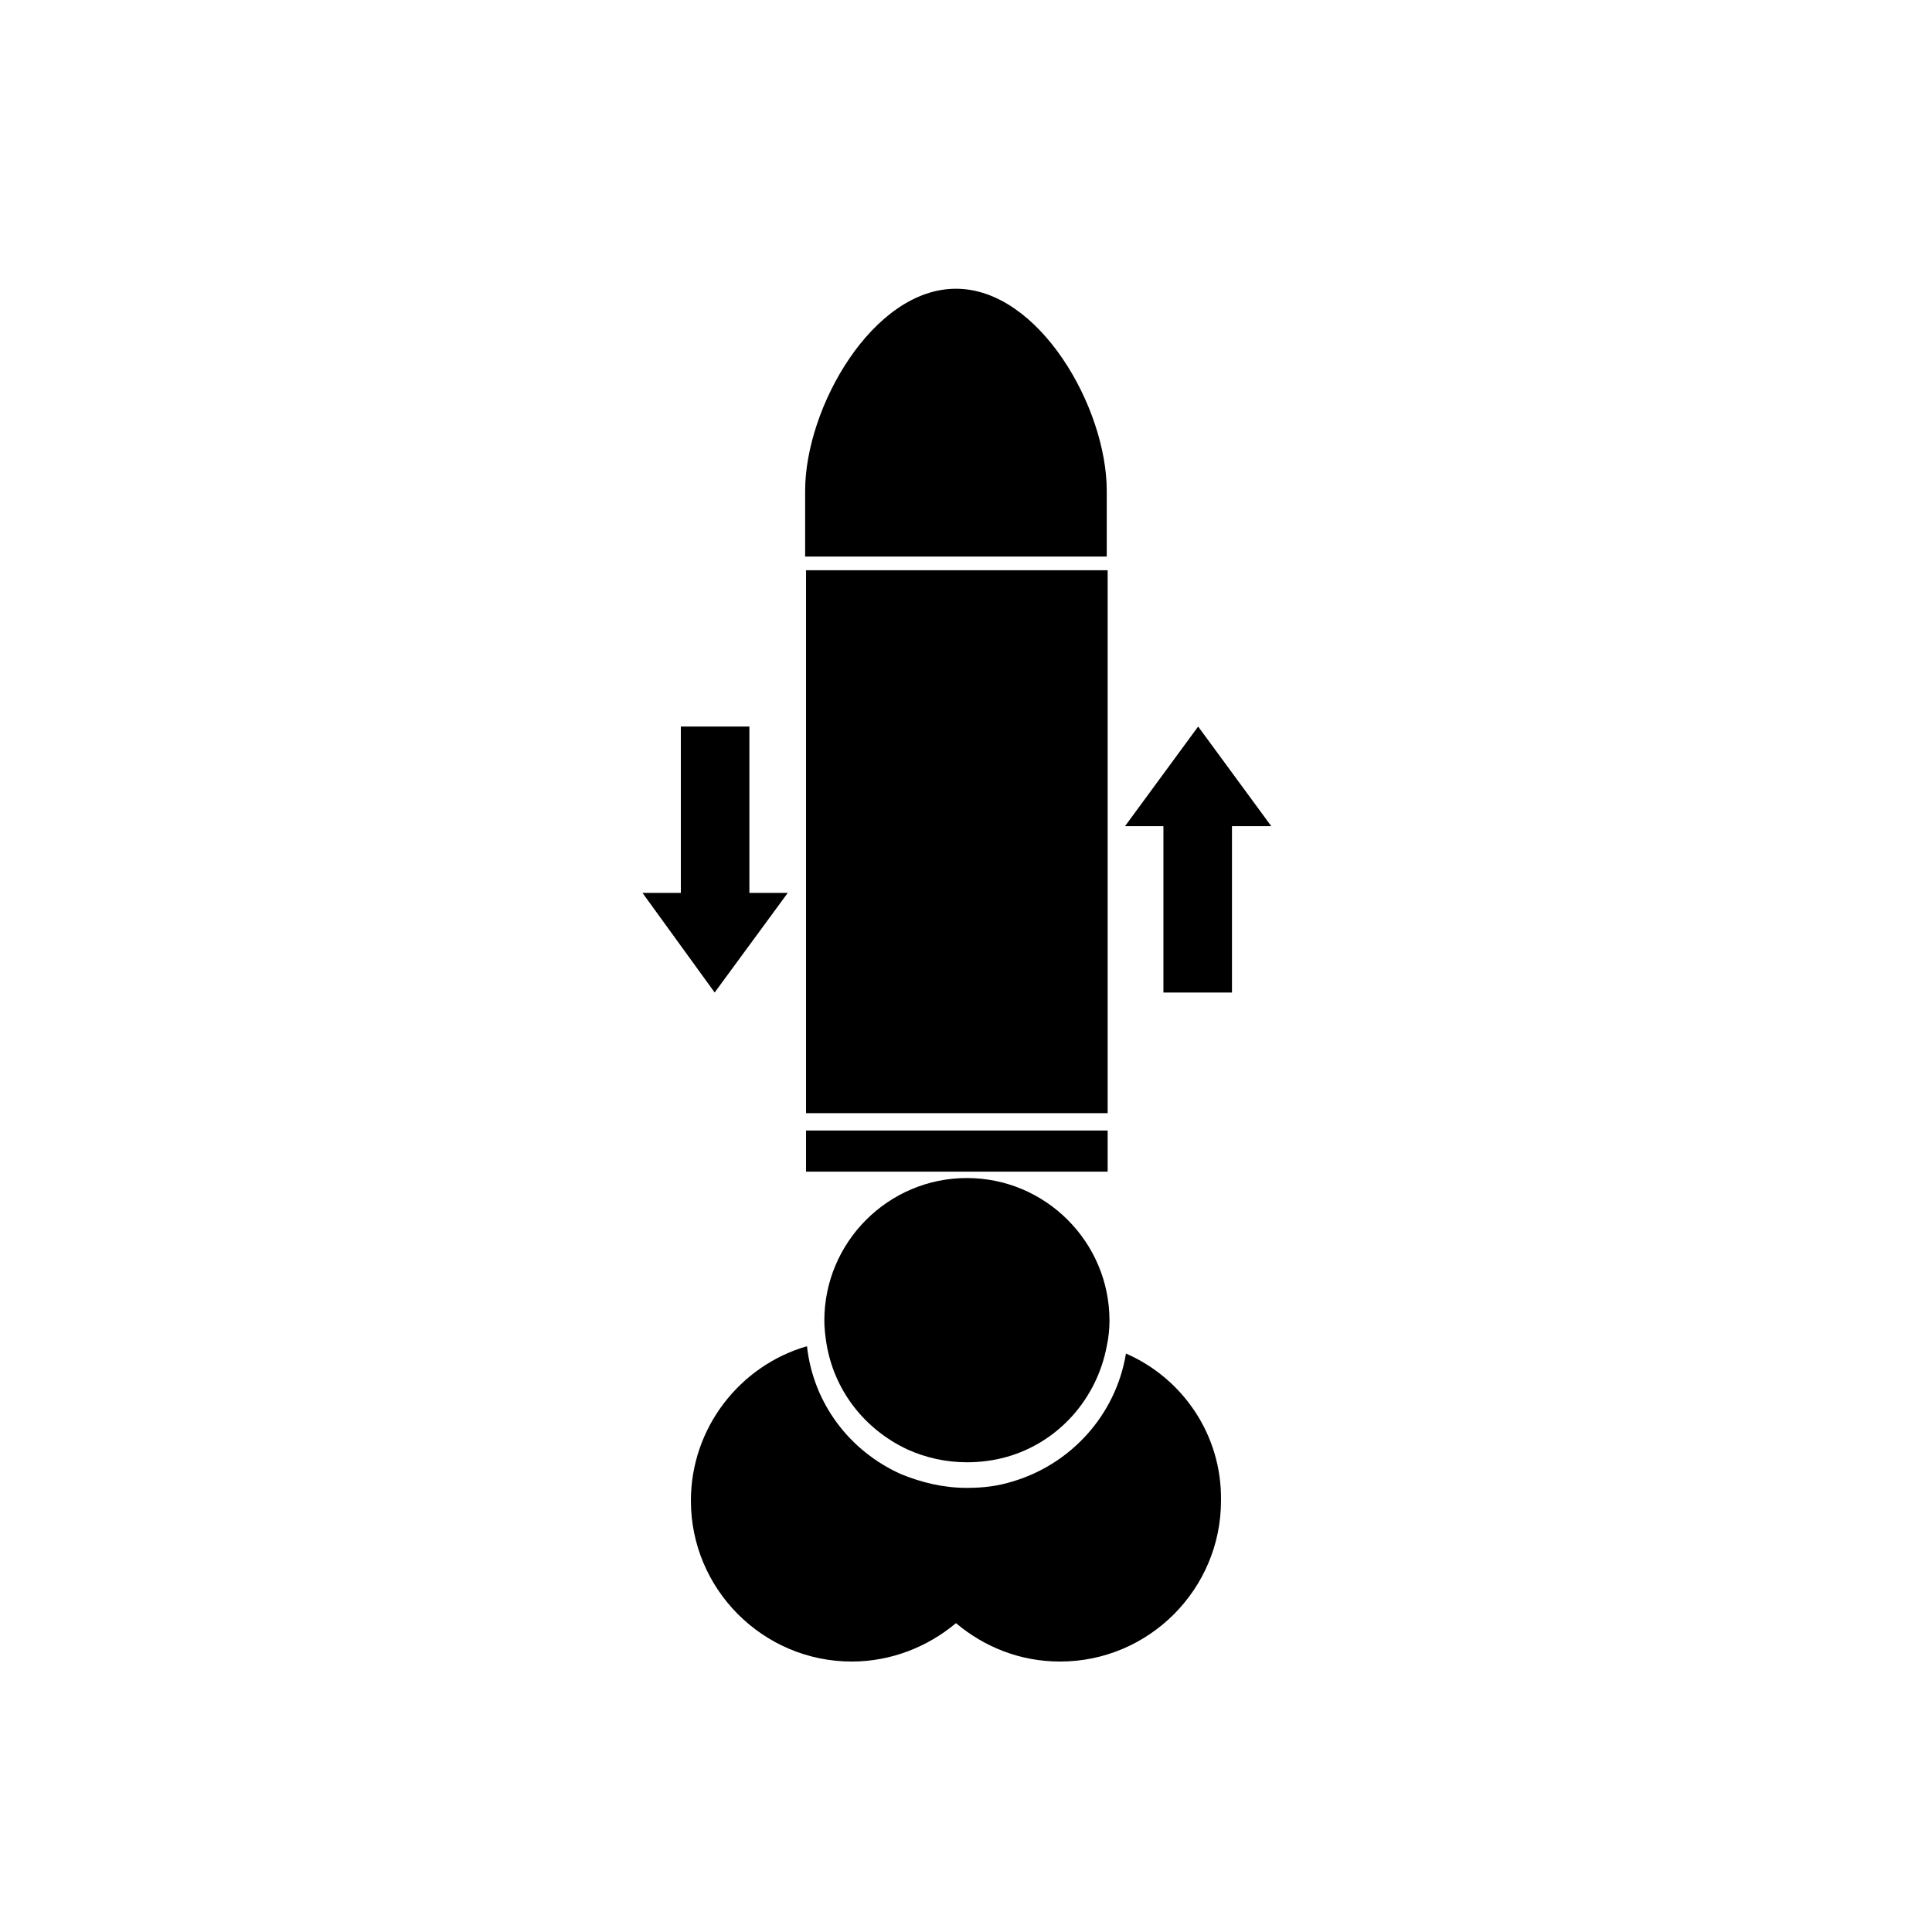
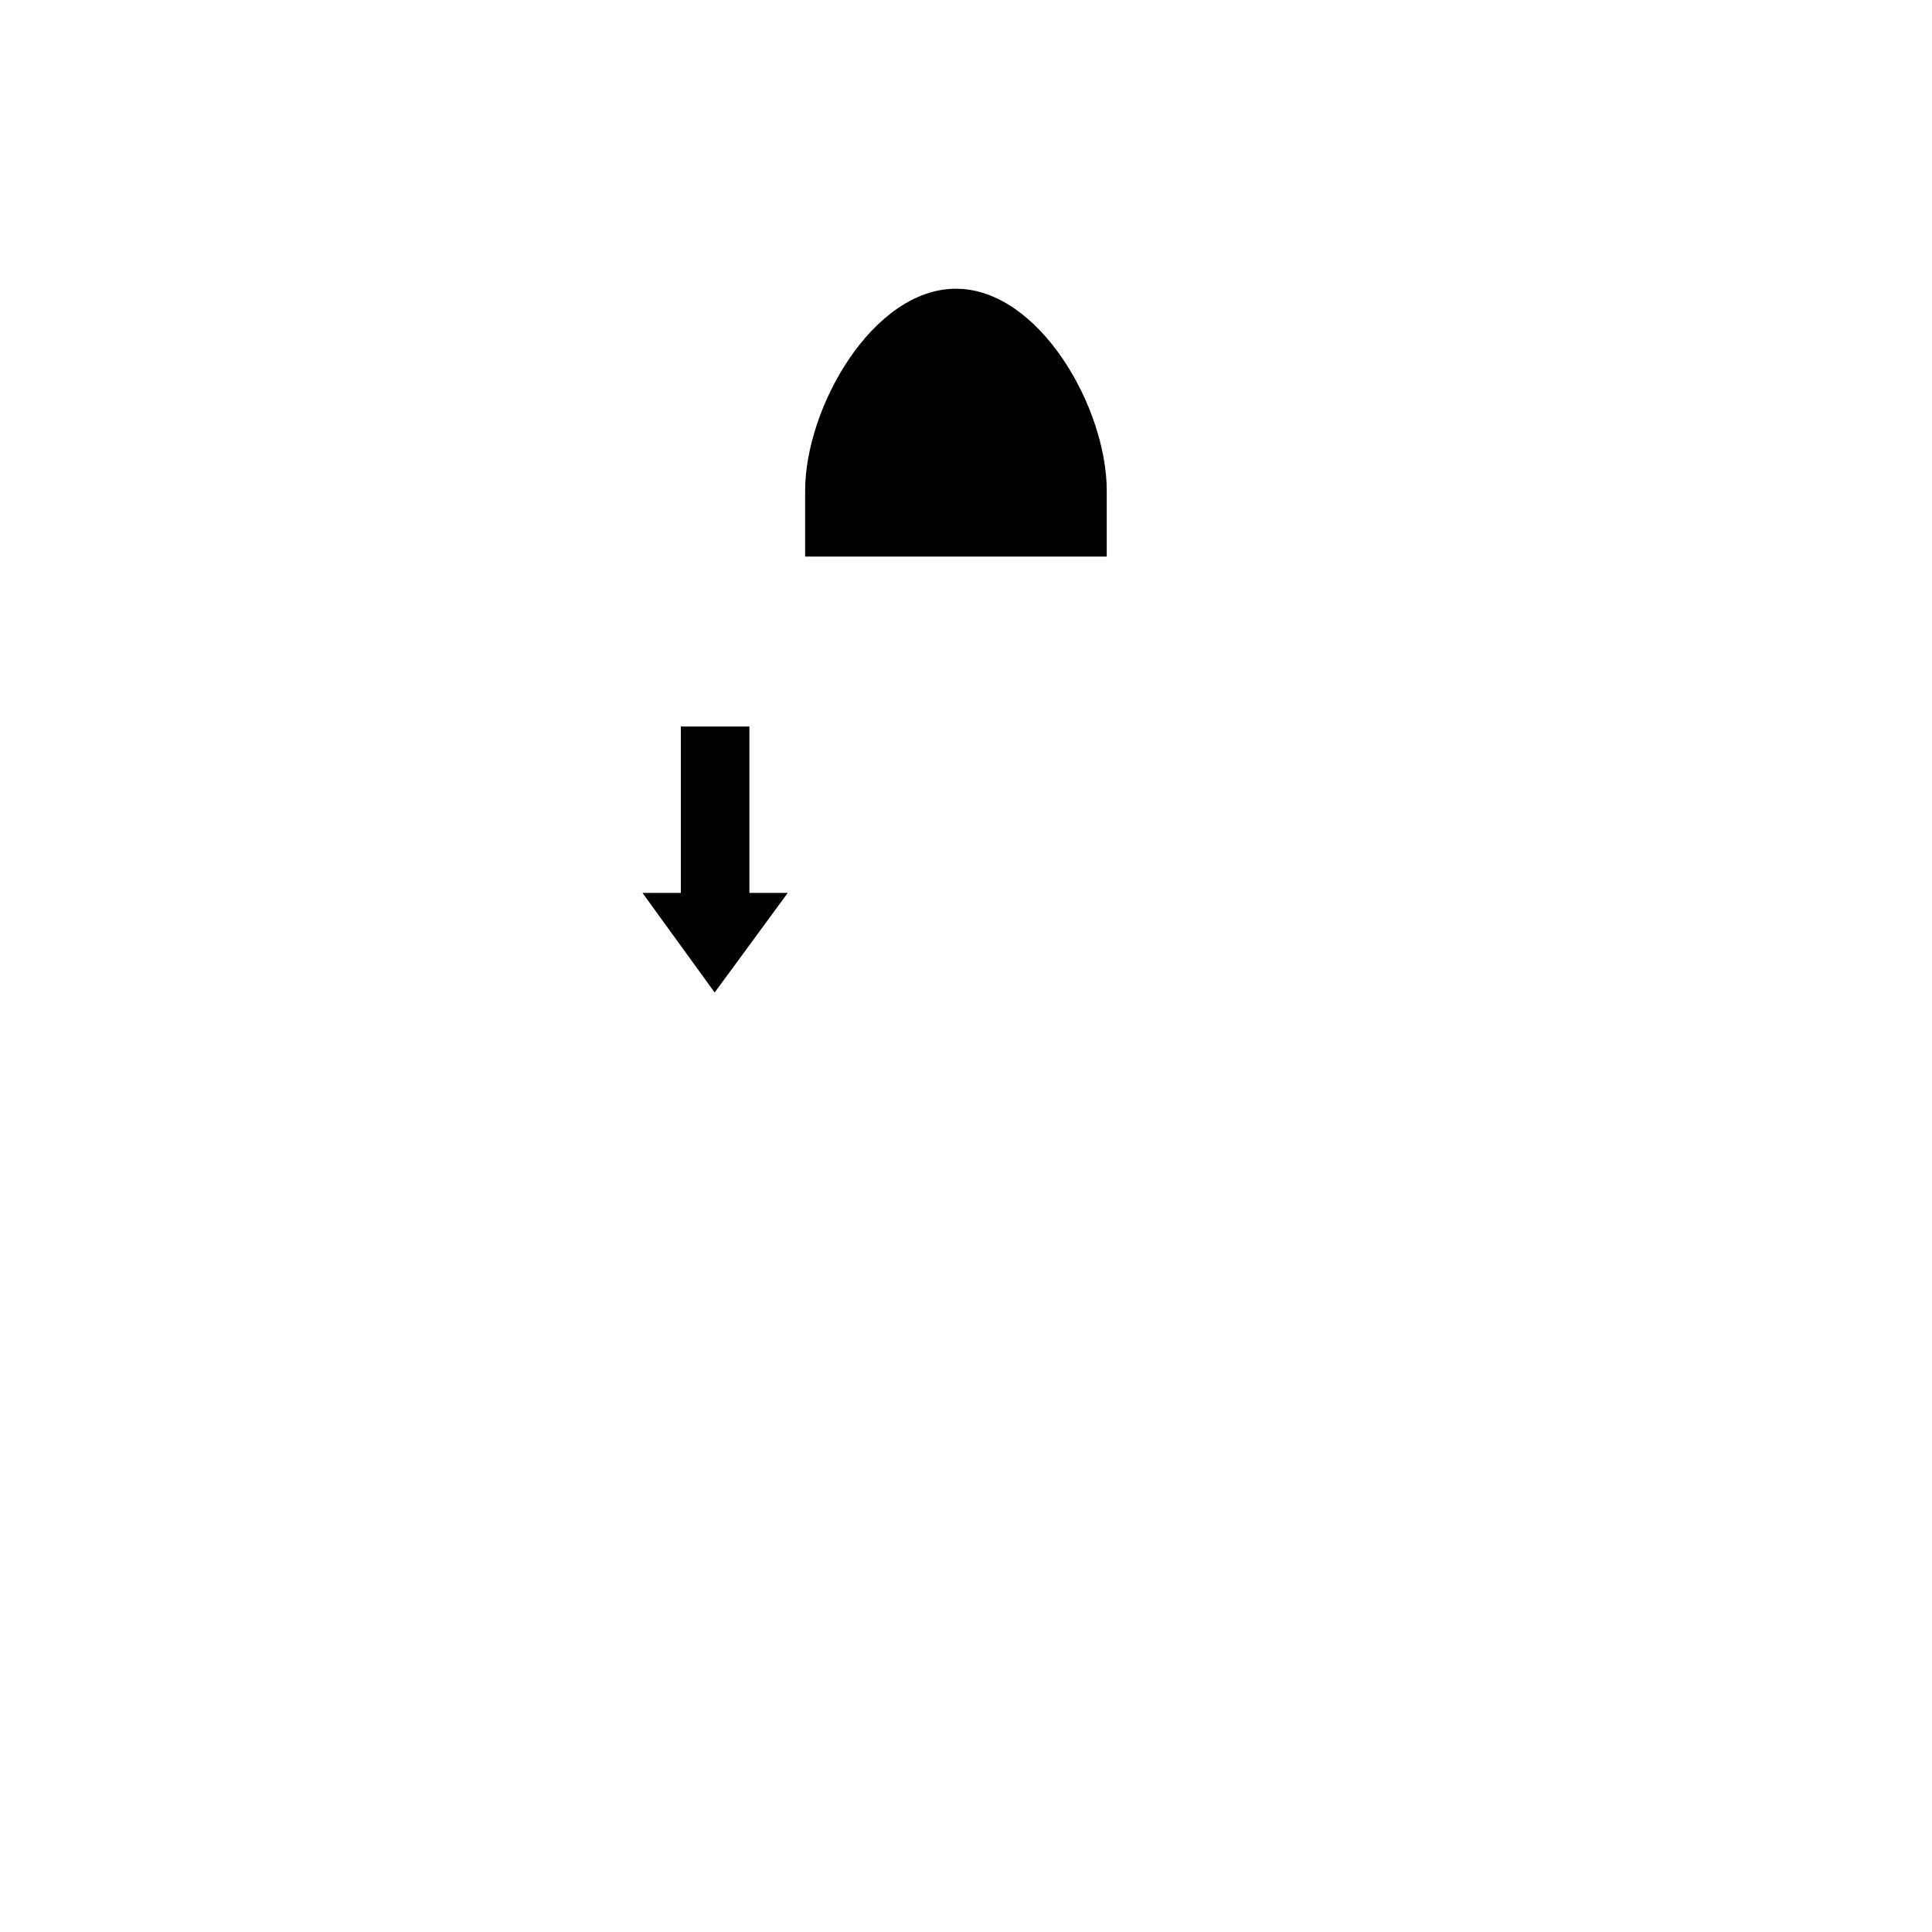
<svg xmlns="http://www.w3.org/2000/svg" fill="#000000" width="800px" height="800px" version="1.1" viewBox="144 144 512 512">
  <g>
-     <path d="m357.61 295.12h79.93v143.88h-79.93z" />
-     <path d="m357.61 443.6h79.93v10.898h-79.93z" />
    <path d="m437.3 274.05c0-22.043-17.926-53.531-39.965-53.531-22.043 0-39.965 31.488-39.965 53.531v17.441h79.93z" />
-     <path d="m442.39 502.7c-2.664 16.227-14.531 29.309-30.035 33.91-3.875 1.211-7.75 1.695-12.109 1.695-6.297 0-12.109-1.453-17.441-3.633-13.562-6.055-23.254-18.652-24.949-33.91-17.684 5.086-30.762 21.559-30.762 40.934 0 23.496 19.137 42.629 42.629 42.629 10.414 0 20.105-3.875 27.613-10.172 7.508 6.297 16.957 10.172 27.613 10.172 23.496 0 42.629-19.137 42.629-42.629 0.246-17.441-10.172-32.457-25.188-38.996z" />
-     <path d="m400.24 456.19c-20.832 0-37.785 16.957-37.785 37.785 0 1.938 0.242 3.875 0.484 5.57 1.938 12.836 10.172 23.254 21.559 28.582 4.844 2.18 10.172 3.391 15.742 3.391 3.633 0 7.266-0.484 10.656-1.453 13.562-3.875 23.738-15.258 26.402-29.309 0.484-2.18 0.727-4.602 0.727-6.781 0-20.828-16.957-37.785-37.785-37.785z" />
-     <path d="m461.52 336.54-19.375 26.398h10.172v44.086h18.168v-44.086h10.414z" />
+     <path d="m400.24 456.19z" />
    <path d="m352.77 380.62h-10.172v-44.082h-18.168v44.082h-10.172l19.137 26.402z" />
  </g>
</svg>